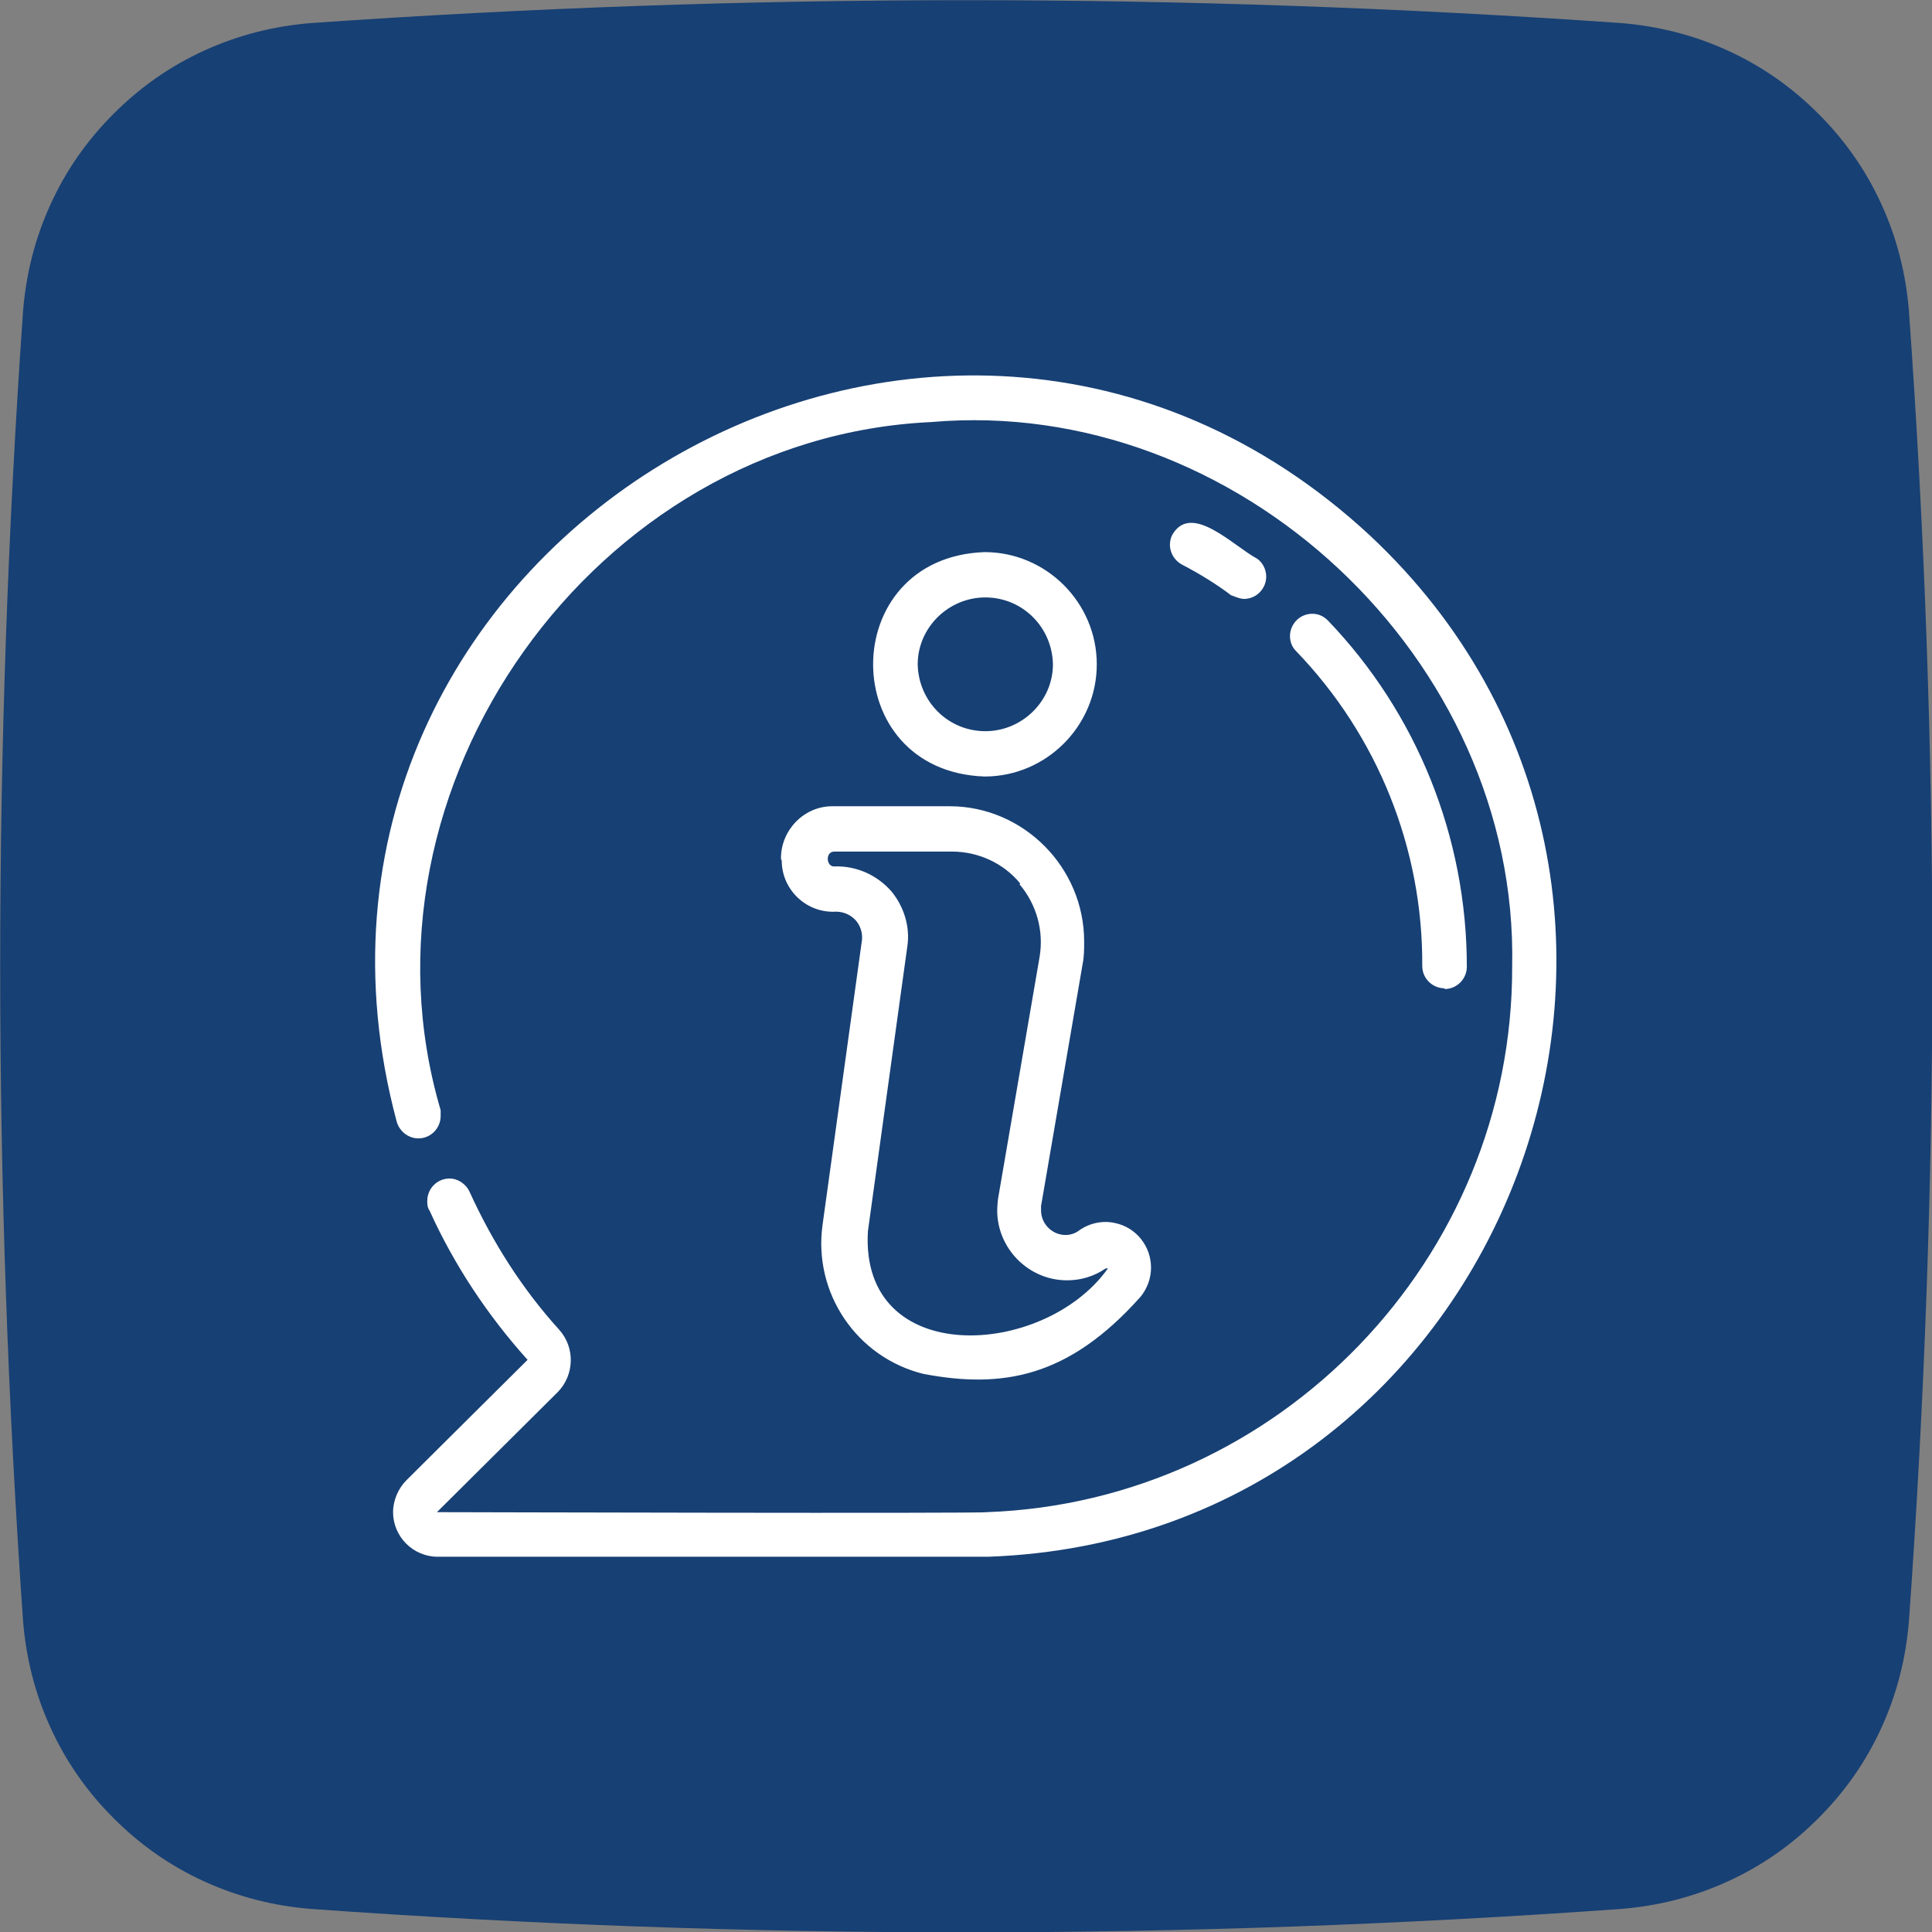
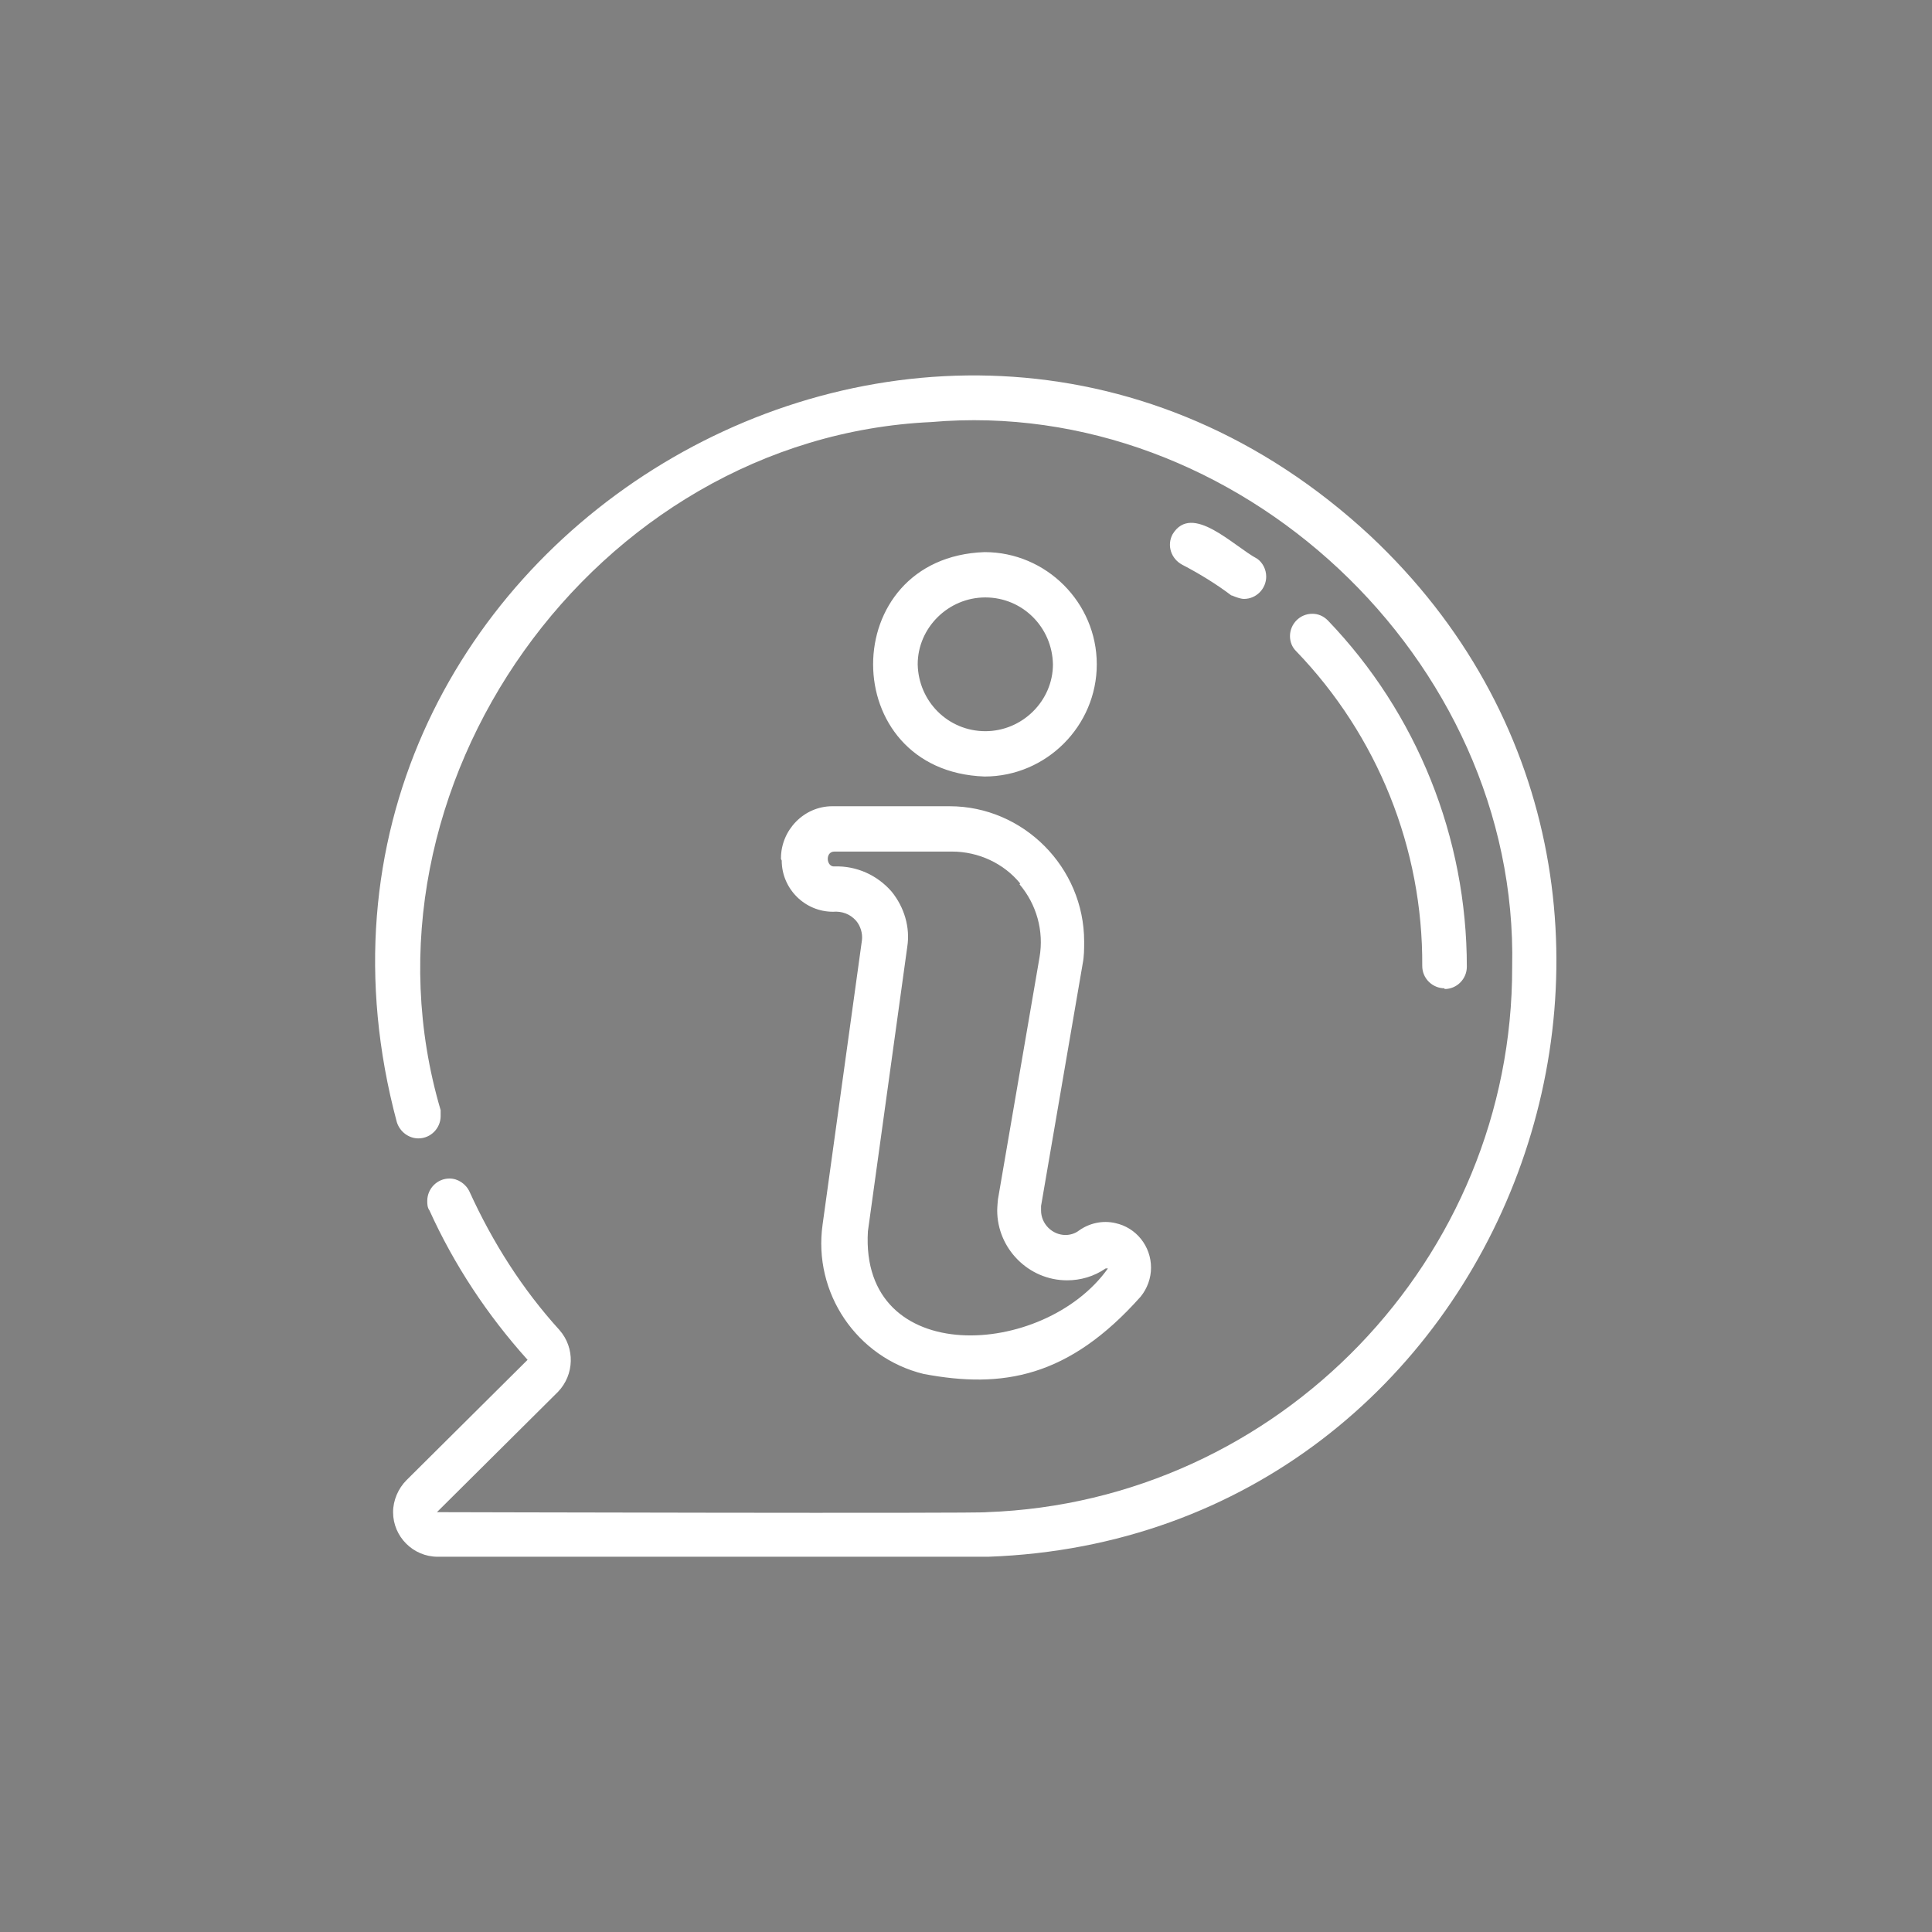
<svg xmlns="http://www.w3.org/2000/svg" id="Layer_1" data-name="Layer 1" viewBox="0 0 26 26">
  <rect x="0" y="0" width="26" height="26" fill="#808080" stroke="none" />
  <defs>
    <style>
      .cls-1 {
        fill: #174074;
      }

      .cls-2 {
        fill: #fff;
      }
    </style>
  </defs>
-   <path class="cls-1" d="M25.69,4.19c-.04-.5-.16-.98-.37-1.44-.21-.46-.49-.86-.85-1.22s-.76-.64-1.22-.85c-.46-.21-.94-.33-1.44-.37-5.87-.41-11.75-.41-17.62,0-.5.04-.98.16-1.44.37-.46.21-.86.49-1.22.85-.36.36-.64.76-.85,1.22-.21.46-.33.94-.37,1.44-.41,5.87-.41,11.75,0,17.62.04.5.16.98.37,1.44.21.46.49.86.85,1.22s.76.64,1.22.85c.46.21.94.33,1.44.37,5.87.42,11.75.42,17.62,0,.5-.04.98-.16,1.44-.37.46-.21.86-.49,1.22-.85.36-.36.64-.76.85-1.22.21-.46.33-.94.37-1.44.42-5.87.42-11.75,0-17.62Z" />
  <path class="cls-2" d="M10.52,11.58c0,.38.31.69.69.69.12-.01.23.03.31.12.06.07.09.17.08.26l-.53,3.83c-.13.92.46,1.79,1.36,2.01,1.06.2,1.95.05,2.92-1.04.09-.11.14-.25.14-.39,0-.29-.2-.54-.48-.6-.17-.04-.35,0-.49.1-.05.04-.12.06-.18.06-.18,0-.33-.15-.33-.33,0-.02,0-.04,0-.06l.56-3.26c.02-.1.02-.2.02-.3,0-1-.82-1.82-1.81-1.82h-1.58c-.38,0-.69.32-.69.7,0,0,0,0,0,.01h0ZM13.72,11.9c.23.27.33.63.27.98l-.56,3.26s-.01.1-.01.15c0,.51.42.94.94.94.18,0,.36-.05.52-.16.01,0,.02,0,.03,0-.86,1.21-3.34,1.35-3.23-.5l.53-3.83c.04-.26-.04-.53-.21-.74-.19-.22-.47-.35-.77-.34-.11.01-.13-.2,0-.2h1.58c.36,0,.7.16.92.43h0ZM14.76,8.94c0-.83-.68-1.51-1.51-1.51-2,.07-2,2.95,0,3.02.83,0,1.51-.68,1.51-1.51ZM12.35,8.94c0-.49.41-.9.91-.9s.9.4.91.9c0,.49-.41.9-.91.9s-.9-.4-.91-.9ZM18.44,7.21c-5.85-5.43-15.16.2-13.1,7.89.04.13.16.22.29.22.17,0,.3-.14.3-.3,0-.03,0-.05,0-.08-1.28-4.34,2.07-9.05,6.6-9.26,4.12-.36,7.91,3.19,7.82,7.33.01,3.93-3.14,7.2-7.07,7.34-.04.02-7.35,0-7.4,0l1.63-1.62c.22-.23.23-.59.02-.83-.5-.55-.9-1.18-1.21-1.86-.05-.11-.16-.18-.27-.18-.17,0-.3.14-.3.3,0,.04,0,.09.03.13.33.73.78,1.41,1.32,2.01l-1.63,1.62c-.11.11-.18.27-.18.43,0,.33.27.6.6.6h7.41c7.03-.25,10.26-8.94,5.14-13.74h0ZM19.44,13.31h0c.17,0,.3-.14.3-.3h0c0-1.74-.67-3.41-1.87-4.66-.06-.06-.13-.09-.21-.09-.17,0-.3.14-.3.3,0,.08.03.15.08.2,1.1,1.14,1.71,2.66,1.7,4.24h0c0,.17.14.3.3.3ZM16.57,8.01s.11.05.17.05c.17,0,.3-.14.3-.3,0-.1-.05-.19-.12-.24-.32-.17-.88-.76-1.14-.33-.08.15-.02.33.13.41.23.12.46.26.67.42h0Z" />
</svg>